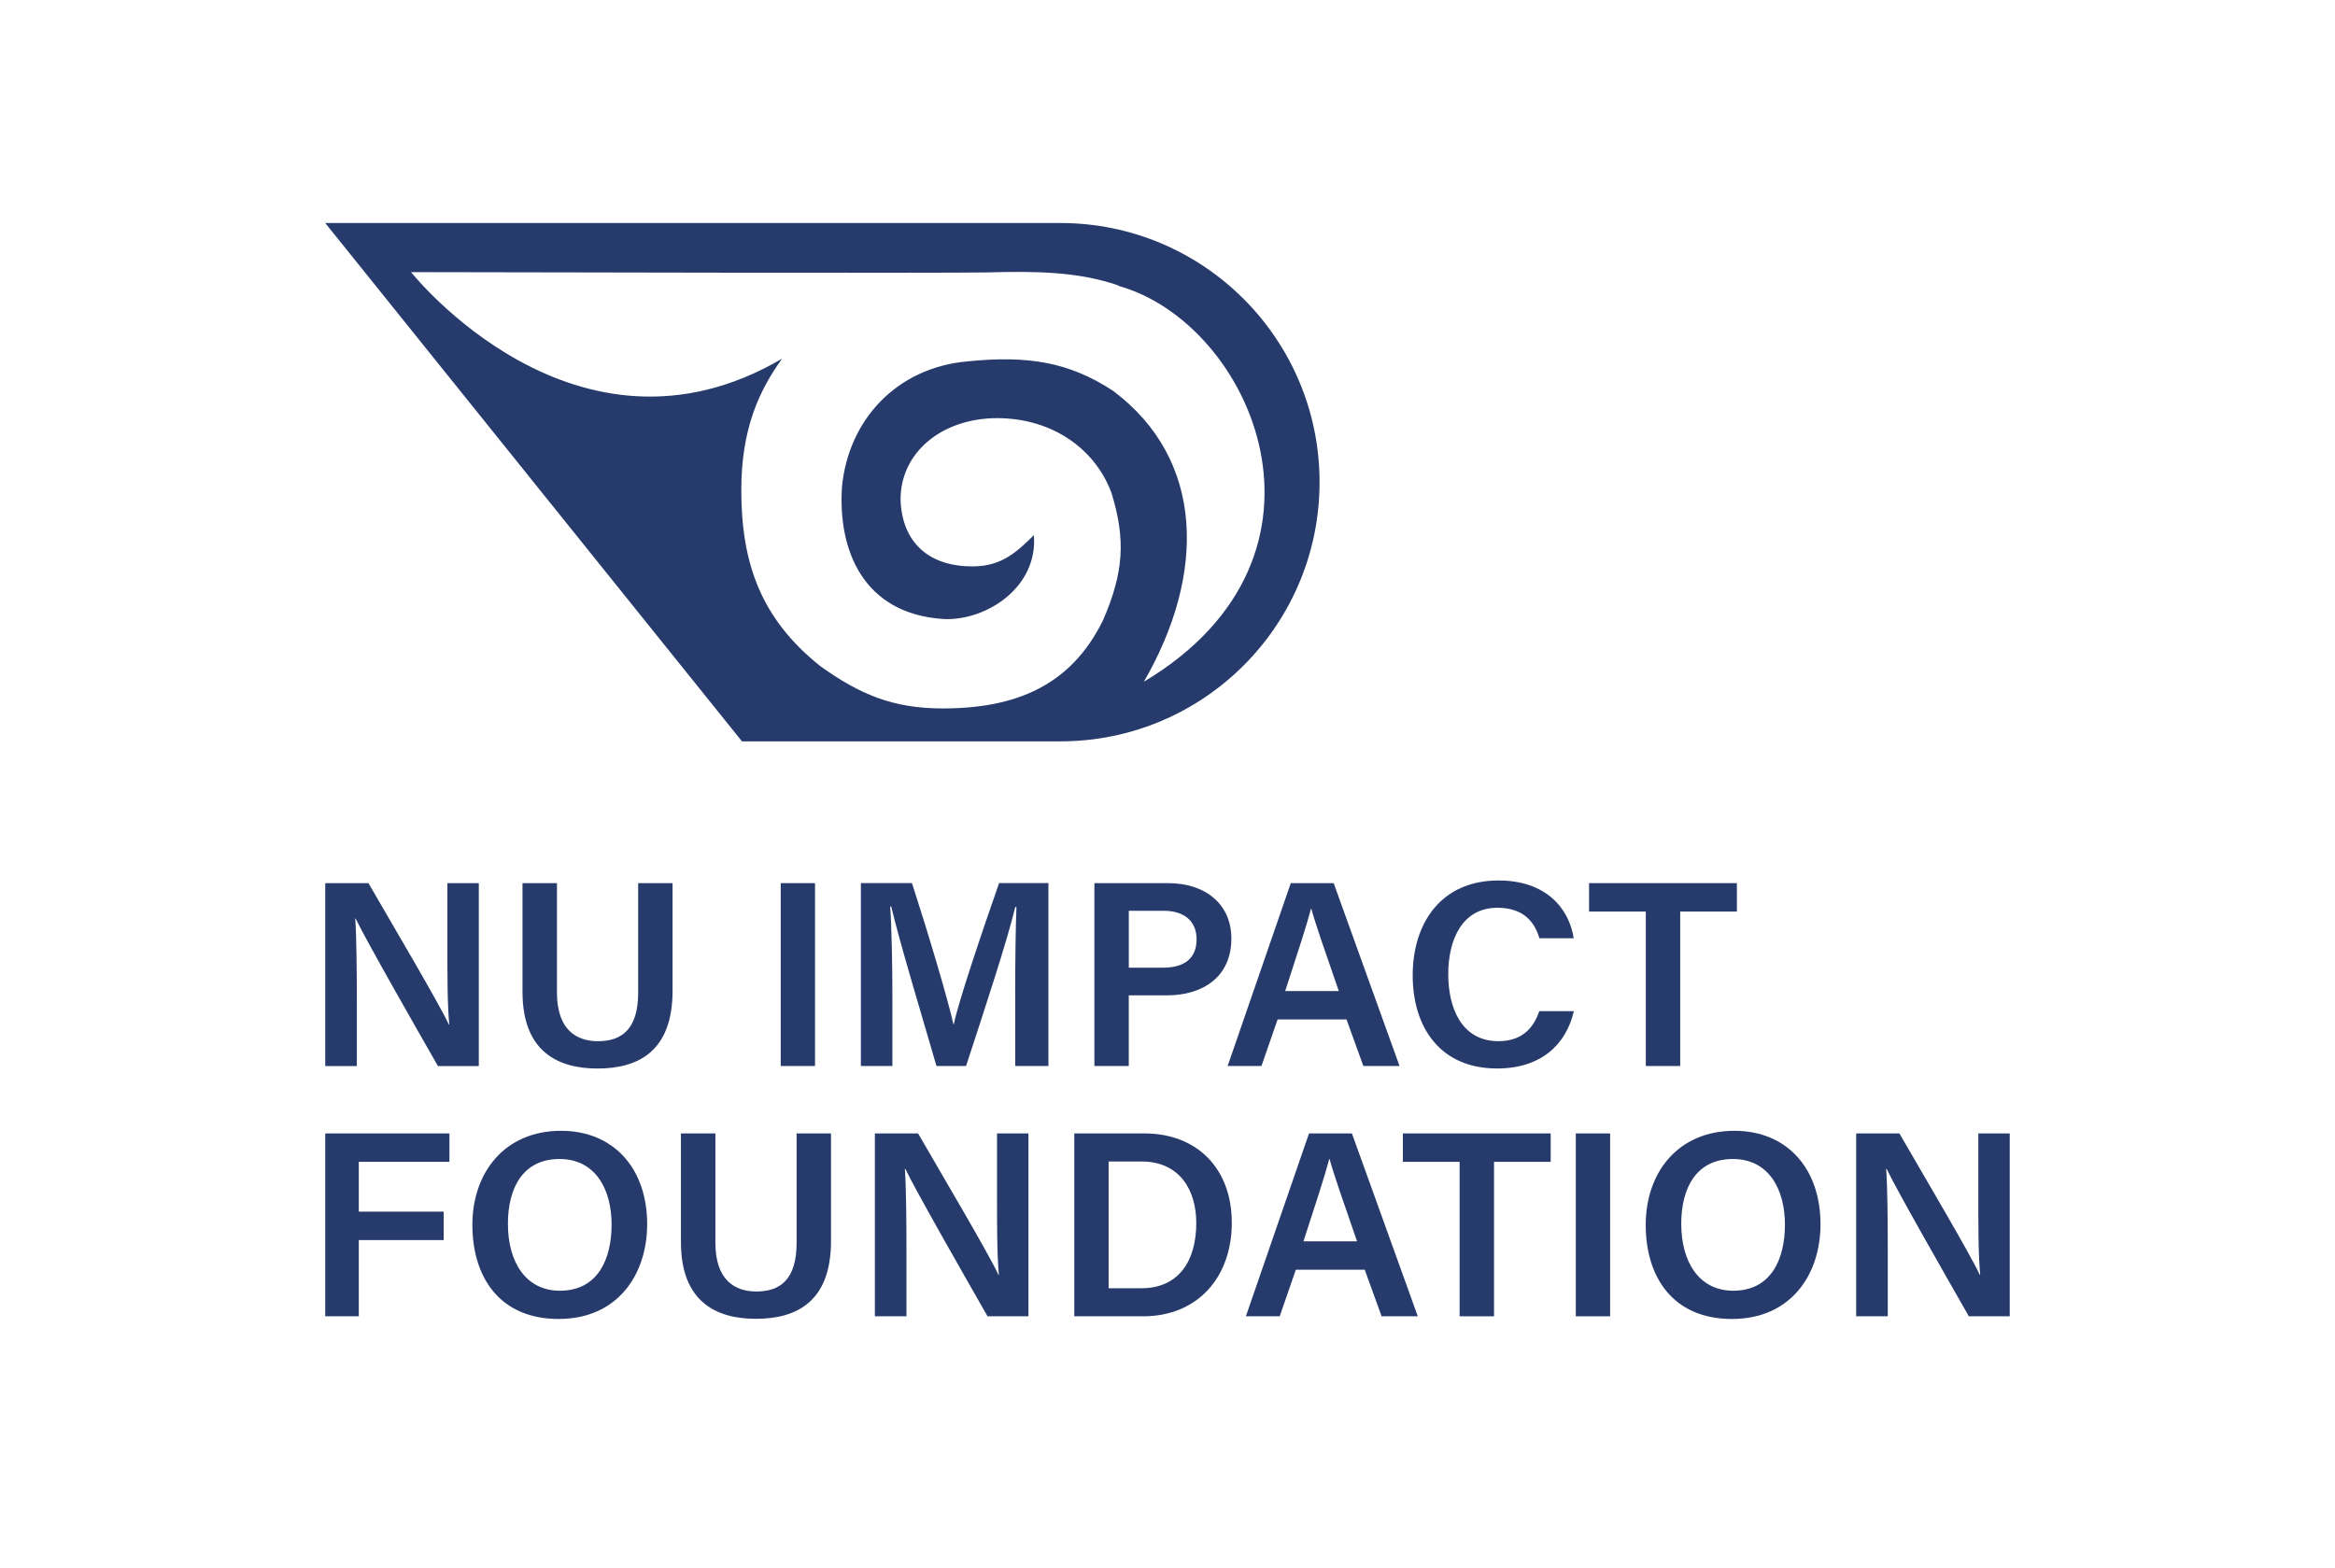
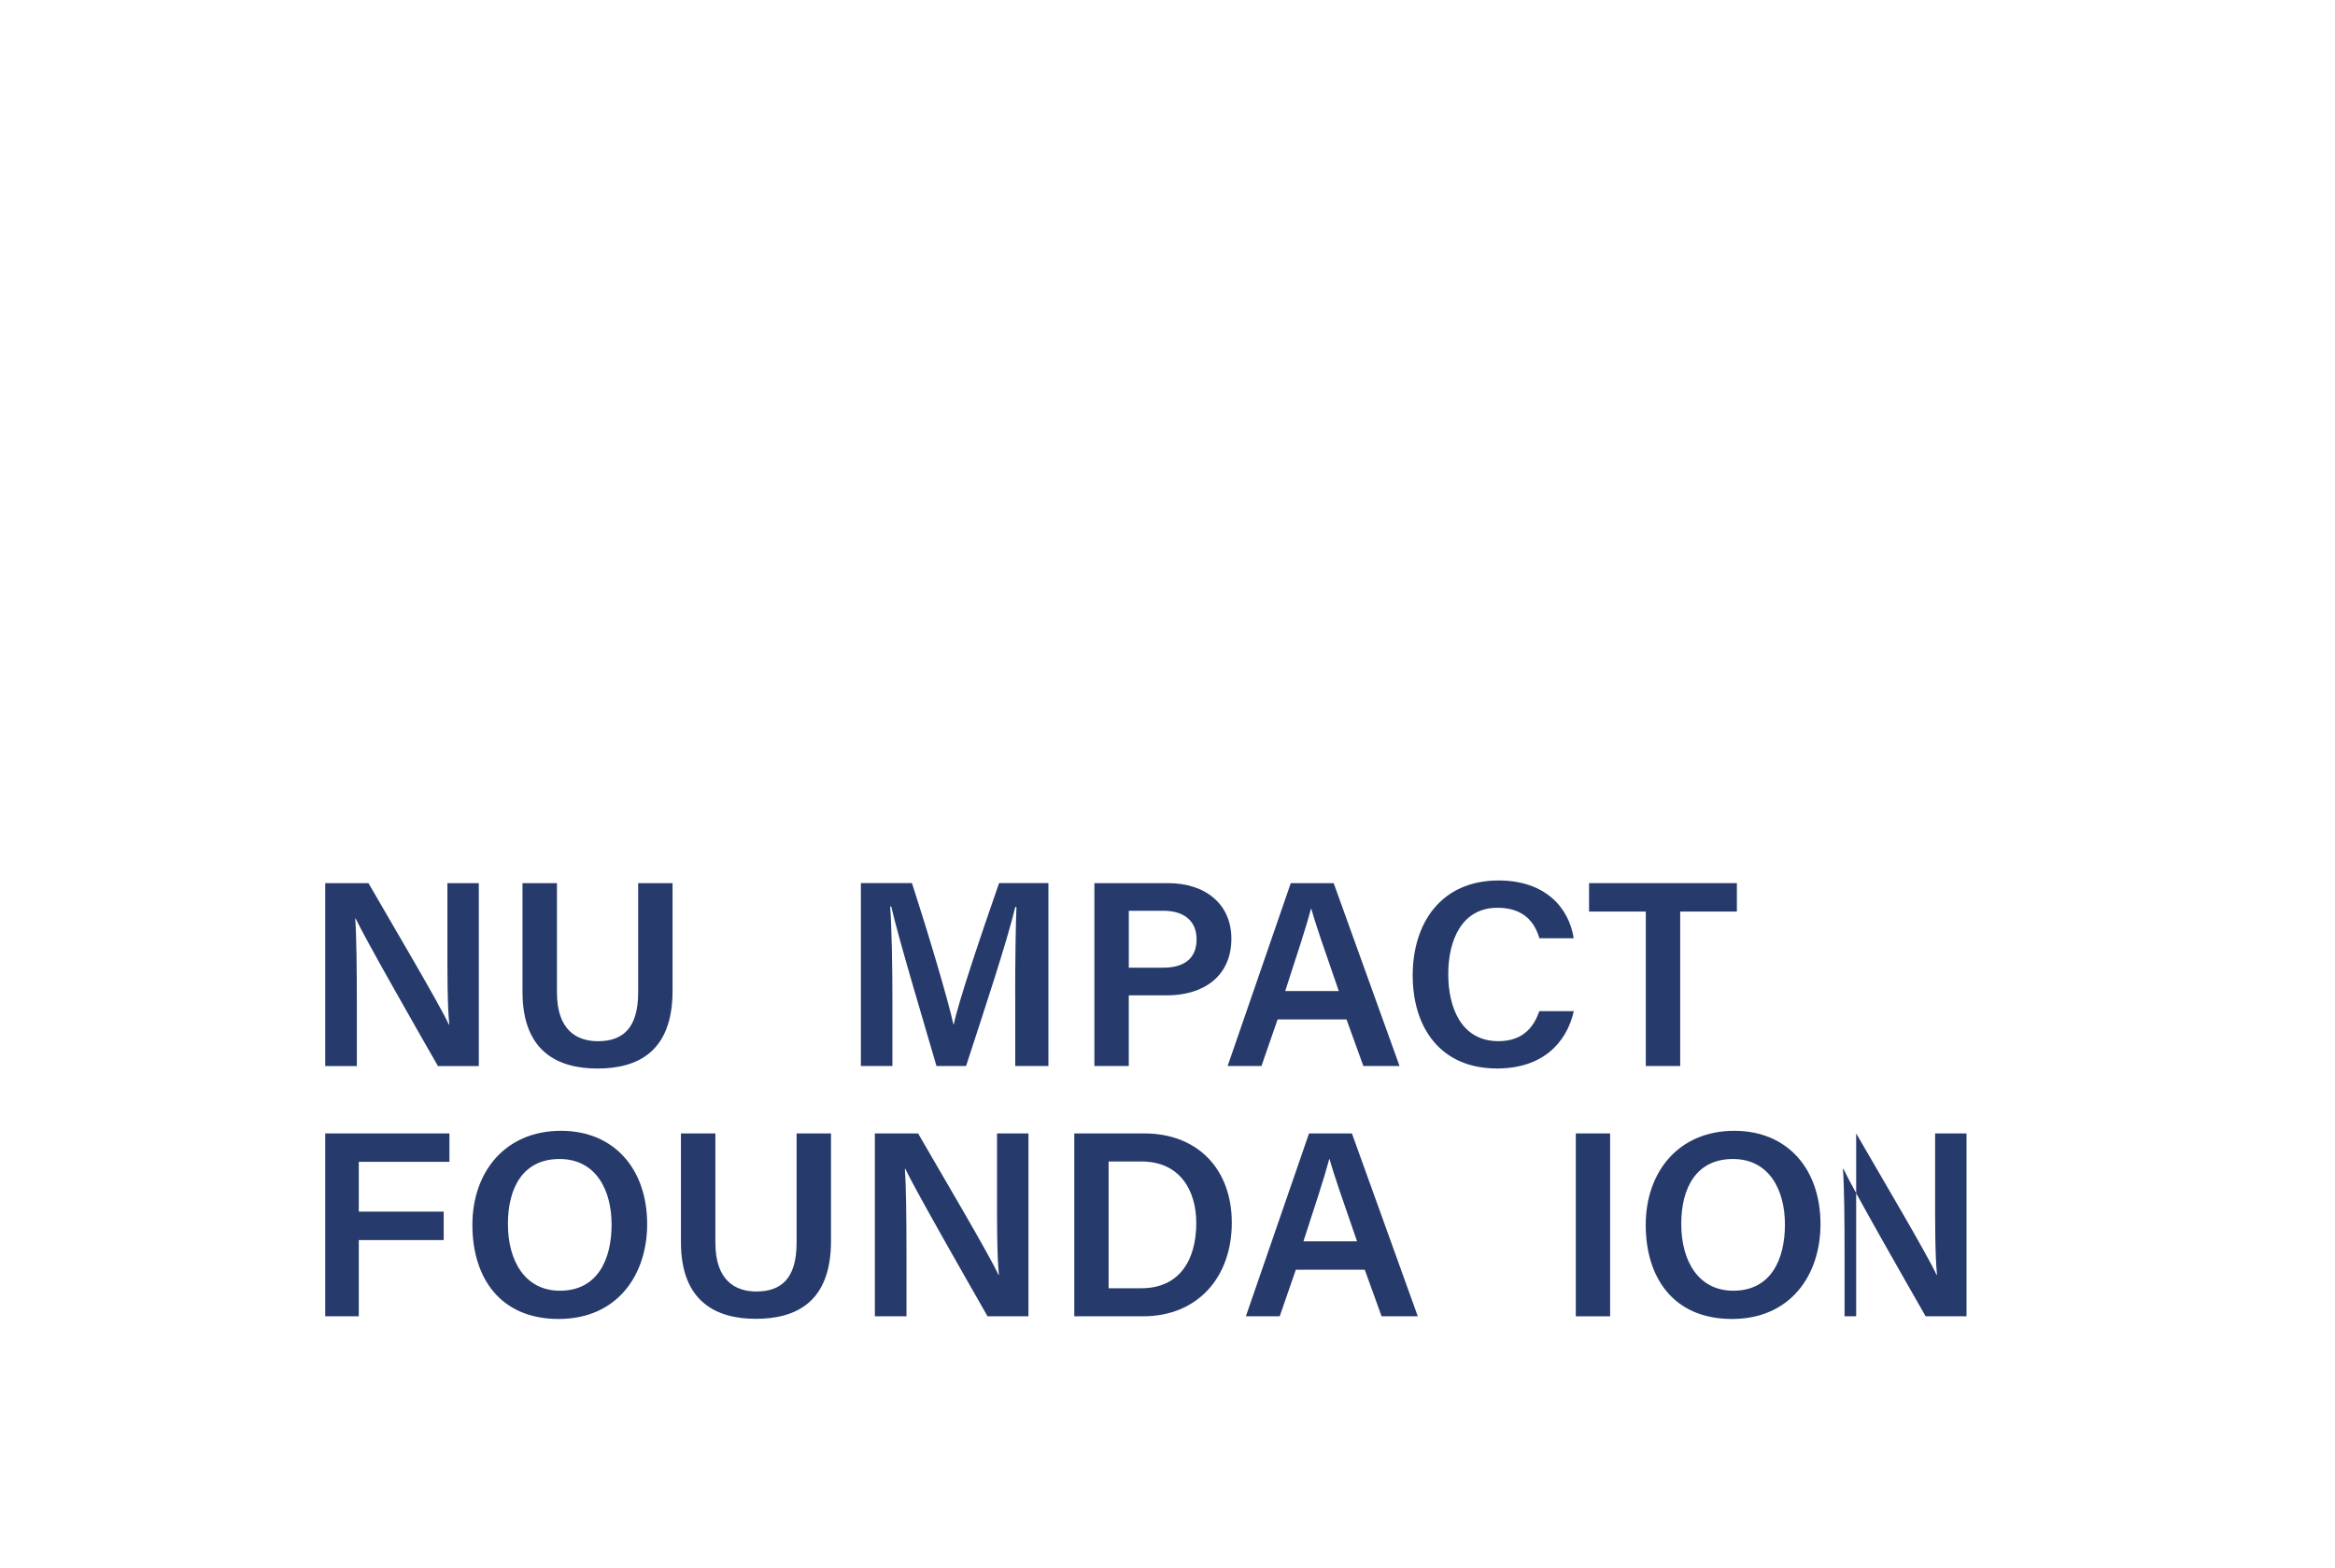
<svg xmlns="http://www.w3.org/2000/svg" id="Layer_1" version="1.1" viewBox="0 0 1080 725.54">
  <defs>
    <style> .st0 { fill: #263b6b; } </style>
  </defs>
-   <path class="st0" d="M490.44,103.16H150.43l192.75,239.78h147.26c66.21,0,119.89-53.68,119.89-119.89h0c0-66.21-53.68-119.89-119.89-119.89ZM529.05,315.38c28.89-49.94,28.14-102.84-14.16-134.54-20.33-13.38-39.5-16.5-67.43-13.68-33.1,2.95-55.16,27.48-58.02,58.1-1.92,28.92,9.57,58.86,47.33,61.11,19.76.7,43.42-14.92,41.42-38.81-7.6,7.49-14.63,14.21-27.51,14.42-21,.42-33.46-11.09-34.15-30.7-.15-21.74,18.79-37.71,44.45-37.86,26.45,0,45.88,14.86,53.14,34.7,6.67,21.66,5.56,36.85-3.93,58.78-14.84,30.22-40.22,40.81-74.2,40.81-23.36,0-38.6-6.76-56.42-19.45-27.55-21.89-36.7-47.58-36.7-81.51,0-27.9,7.96-45.77,18.88-60.84-95.54,56.02-171.62-40.03-171.62-40.03,54.42.13,246.12.51,266.8.13,22.08-.63,41.69-.38,60.27,6l.4.32c61.32,17.26,109.05,124.71,11.43,183.05Z" />
  <g>
    <g>
      <path class="st0" d="M150.43,493.12v-84.6h19.99c11.1,19.26,32.99,56.2,37.17,65.42h.21c-.91-9.53-.87-23.75-.87-37.61v-27.8h14.53v84.6h-18.91c-9.81-17.16-33.47-58.54-38.04-68.22h-.21c.61,8.17.75,24.5.75,39.7v28.52h-14.62Z" />
      <path class="st0" d="M257.61,408.52v50.58c0,17.52,9.24,22.54,18.95,22.54,11.22,0,18.61-5.74,18.61-22.54v-50.58h15.91v49.79c0,28.42-16.33,35.97-34.76,35.97s-34.65-7.97-34.65-35.46v-50.29h15.94Z" />
-       <path class="st0" d="M376.97,408.52v84.6h-15.87v-84.6h15.87Z" />
      <path class="st0" d="M469.55,459.9c0-14.87.21-30.98.58-40.32h-.54c-3.85,16.04-14.1,47.01-22.76,73.53h-13.69c-6.56-22.63-17.17-57.69-20.91-73.74h-.5c.7,9.87,1.03,27.75,1.03,42.26v31.48h-14.58v-84.6h23.63c7.63,23.53,16.51,53.36,19.18,65.34h.16c2.04-10.1,12.91-42.33,20.95-65.34h22.82v84.6h-15.35v-33.22Z" />
      <path class="st0" d="M506.19,408.52h34.01c17.46,0,29.34,9.8,29.34,25.65,0,17.73-13.21,26.27-29.85,26.27h-17.6v32.68h-15.9v-84.6ZM522.1,447.63h15.89c9.54,0,15.46-4.08,15.46-13.13s-6.55-13.18-15.05-13.18h-16.3v26.31Z" />
      <path class="st0" d="M590.92,471.58l-7.46,21.54h-15.65l29.21-84.6h19.84l30.47,84.6h-16.74l-7.79-21.54h-31.88ZM619.23,458.43c-6.71-19.35-10.75-30.9-12.72-38.11h-.12c-2.08,7.94-6.56,21.57-11.95,38.11h24.79Z" />
      <path class="st0" d="M727.94,467.75c-3.52,15.29-15.01,26.51-35.52,26.51-26.3,0-39.01-19.06-39.01-43.07s12.98-43.9,39.73-43.9c21.64,0,32.53,12.59,34.75,26.73h-15.87c-2.2-7.44-7.27-14.1-19.42-14.1-16.31,0-22.75,14.73-22.75,30.72,0,15.09,5.81,30.99,23.24,30.99,12.32,0,16.75-7.82,18.89-13.88h15.95Z" />
      <path class="st0" d="M761.24,421.67h-26.26v-13.15h68.37v13.15h-26.21v71.45h-15.91v-71.45Z" />
    </g>
    <g>
      <path class="st0" d="M150.43,524.3h57.44v13.15h-41.92v23.03h39.27v13.15h-39.27v35.27h-15.52v-84.6Z" />
      <path class="st0" d="M299.33,566.25c0,23.45-13.76,43.88-40.96,43.88s-39.88-19.28-39.88-43.52,14.95-43.52,41-43.52c24.43,0,39.84,17.53,39.84,43.17ZM234.93,566.23c0,17.12,7.97,30.83,24.06,30.83,17.43,0,23.89-14.5,23.89-30.61s-7.35-30.32-24.08-30.32-23.88,13.08-23.88,30.09Z" />
      <path class="st0" d="M330.89,524.3v50.58c0,17.52,9.24,22.54,18.95,22.54,11.22,0,18.61-5.74,18.61-22.54v-50.58h15.91v49.79c0,28.42-16.33,35.97-34.76,35.97s-34.65-7.97-34.65-35.47v-50.29h15.94Z" />
      <path class="st0" d="M404.65,608.9v-84.6h19.99c11.1,19.26,32.99,56.2,37.17,65.42h.21c-.91-9.52-.87-23.76-.87-37.62v-27.8h14.53v84.6h-18.91c-9.81-17.16-33.47-58.54-38.04-68.22h-.21c.61,8.17.75,24.5.75,39.7v28.52h-14.62Z" />
      <path class="st0" d="M496.89,524.3h32.41c24.34,0,40.44,16.22,40.44,41.31s-15.65,43.29-41.08,43.29h-31.77v-84.6ZM512.76,595.92h15.1c17.49,0,25.45-12.81,25.45-30.2,0-14.81-7.37-28.44-25.36-28.44h-15.18v58.65Z" />
      <path class="st0" d="M599.36,587.36l-7.46,21.54h-15.65l29.21-84.6h19.84l30.47,84.6h-16.74l-7.79-21.54h-31.88ZM627.67,574.21c-6.71-19.36-10.75-30.9-12.72-38.11h-.12c-2.08,7.94-6.56,21.57-11.95,38.11h24.79Z" />
-       <path class="st0" d="M675.12,537.45h-26.26v-13.15h68.37v13.15h-26.21v71.45h-15.91v-71.45Z" />
      <path class="st0" d="M744.72,524.3v84.6h-15.87v-84.6h15.87Z" />
      <path class="st0" d="M842.03,566.25c0,23.45-13.76,43.88-40.96,43.88s-39.88-19.28-39.88-43.52,14.95-43.52,41-43.52c24.43,0,39.84,17.53,39.84,43.17ZM777.63,566.23c0,17.12,7.97,30.83,24.06,30.83,17.43,0,23.89-14.5,23.89-30.61s-7.35-30.32-24.08-30.32-23.88,13.08-23.88,30.09Z" />
-       <path class="st0" d="M858.53,608.9v-84.6h19.99c11.1,19.26,32.99,56.2,37.17,65.42h.21c-.91-9.52-.87-23.76-.87-37.62v-27.8h14.53v84.6h-18.91c-9.81-17.16-33.47-58.54-38.04-68.22h-.21c.61,8.17.75,24.5.75,39.7v28.52h-14.62Z" />
+       <path class="st0" d="M858.53,608.9v-84.6c11.1,19.26,32.99,56.2,37.17,65.42h.21c-.91-9.52-.87-23.76-.87-37.62v-27.8h14.53v84.6h-18.91c-9.81-17.16-33.47-58.54-38.04-68.22h-.21c.61,8.17.75,24.5.75,39.7v28.52h-14.62Z" />
    </g>
  </g>
</svg>